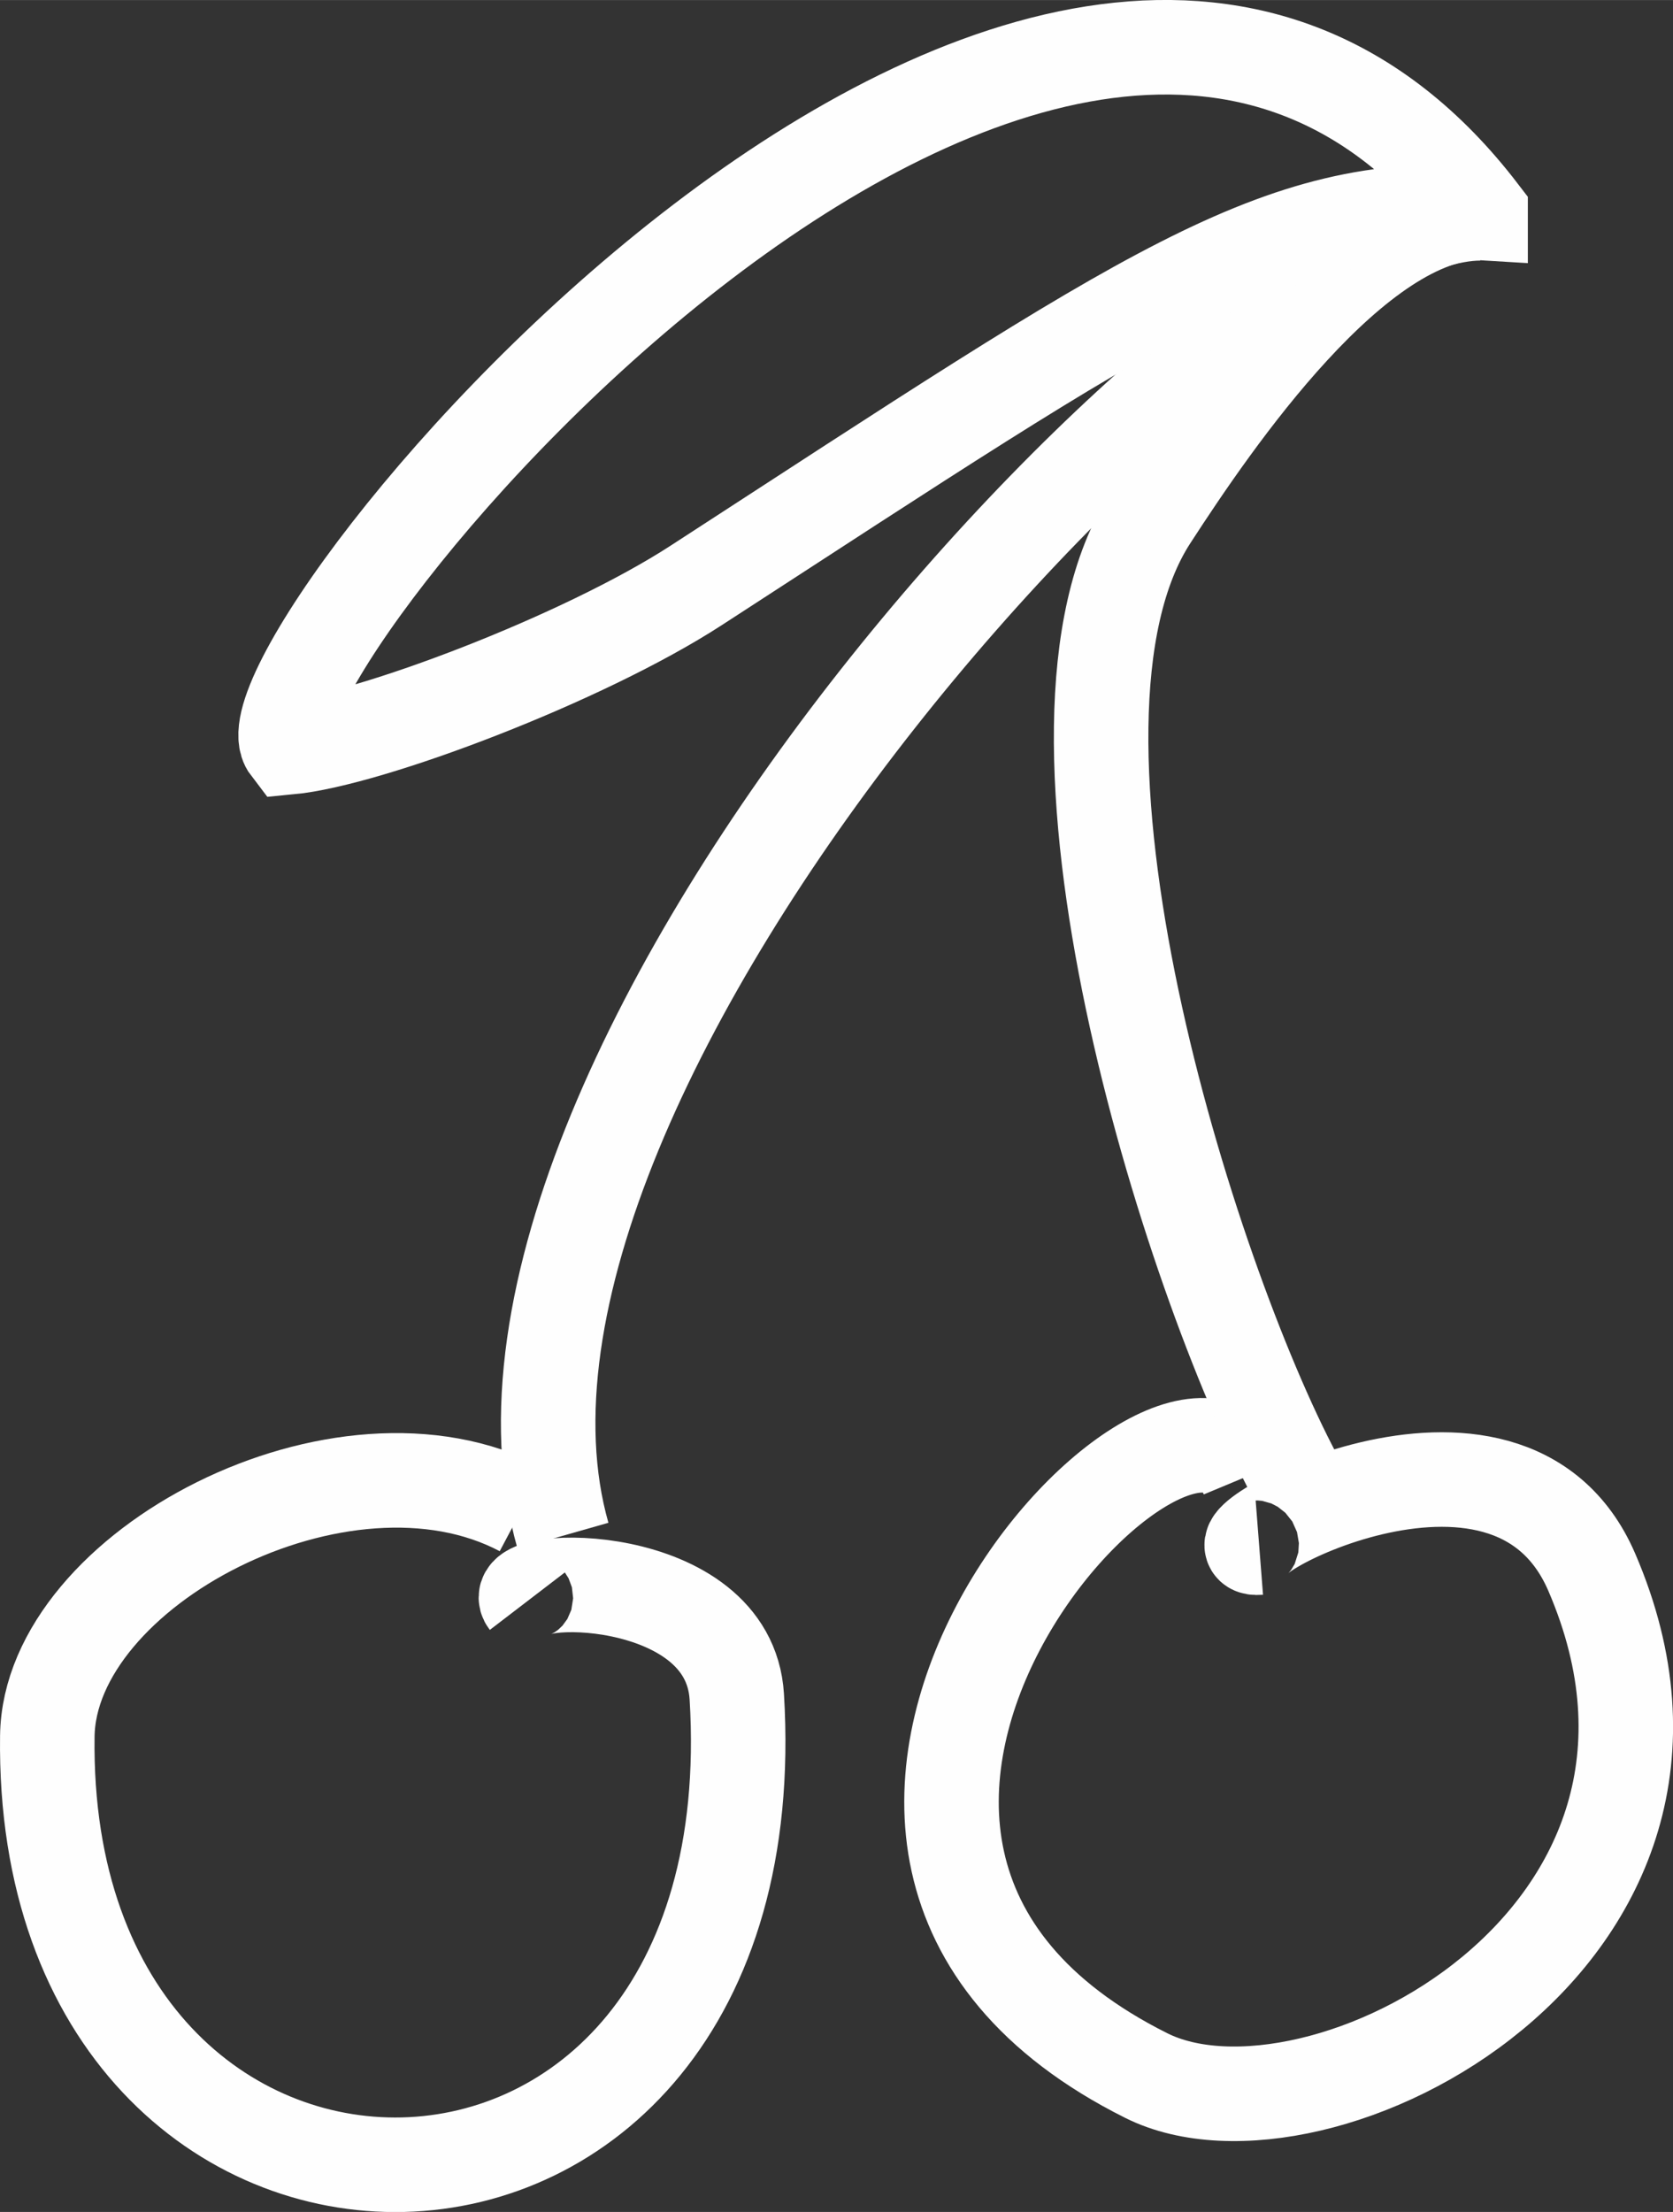
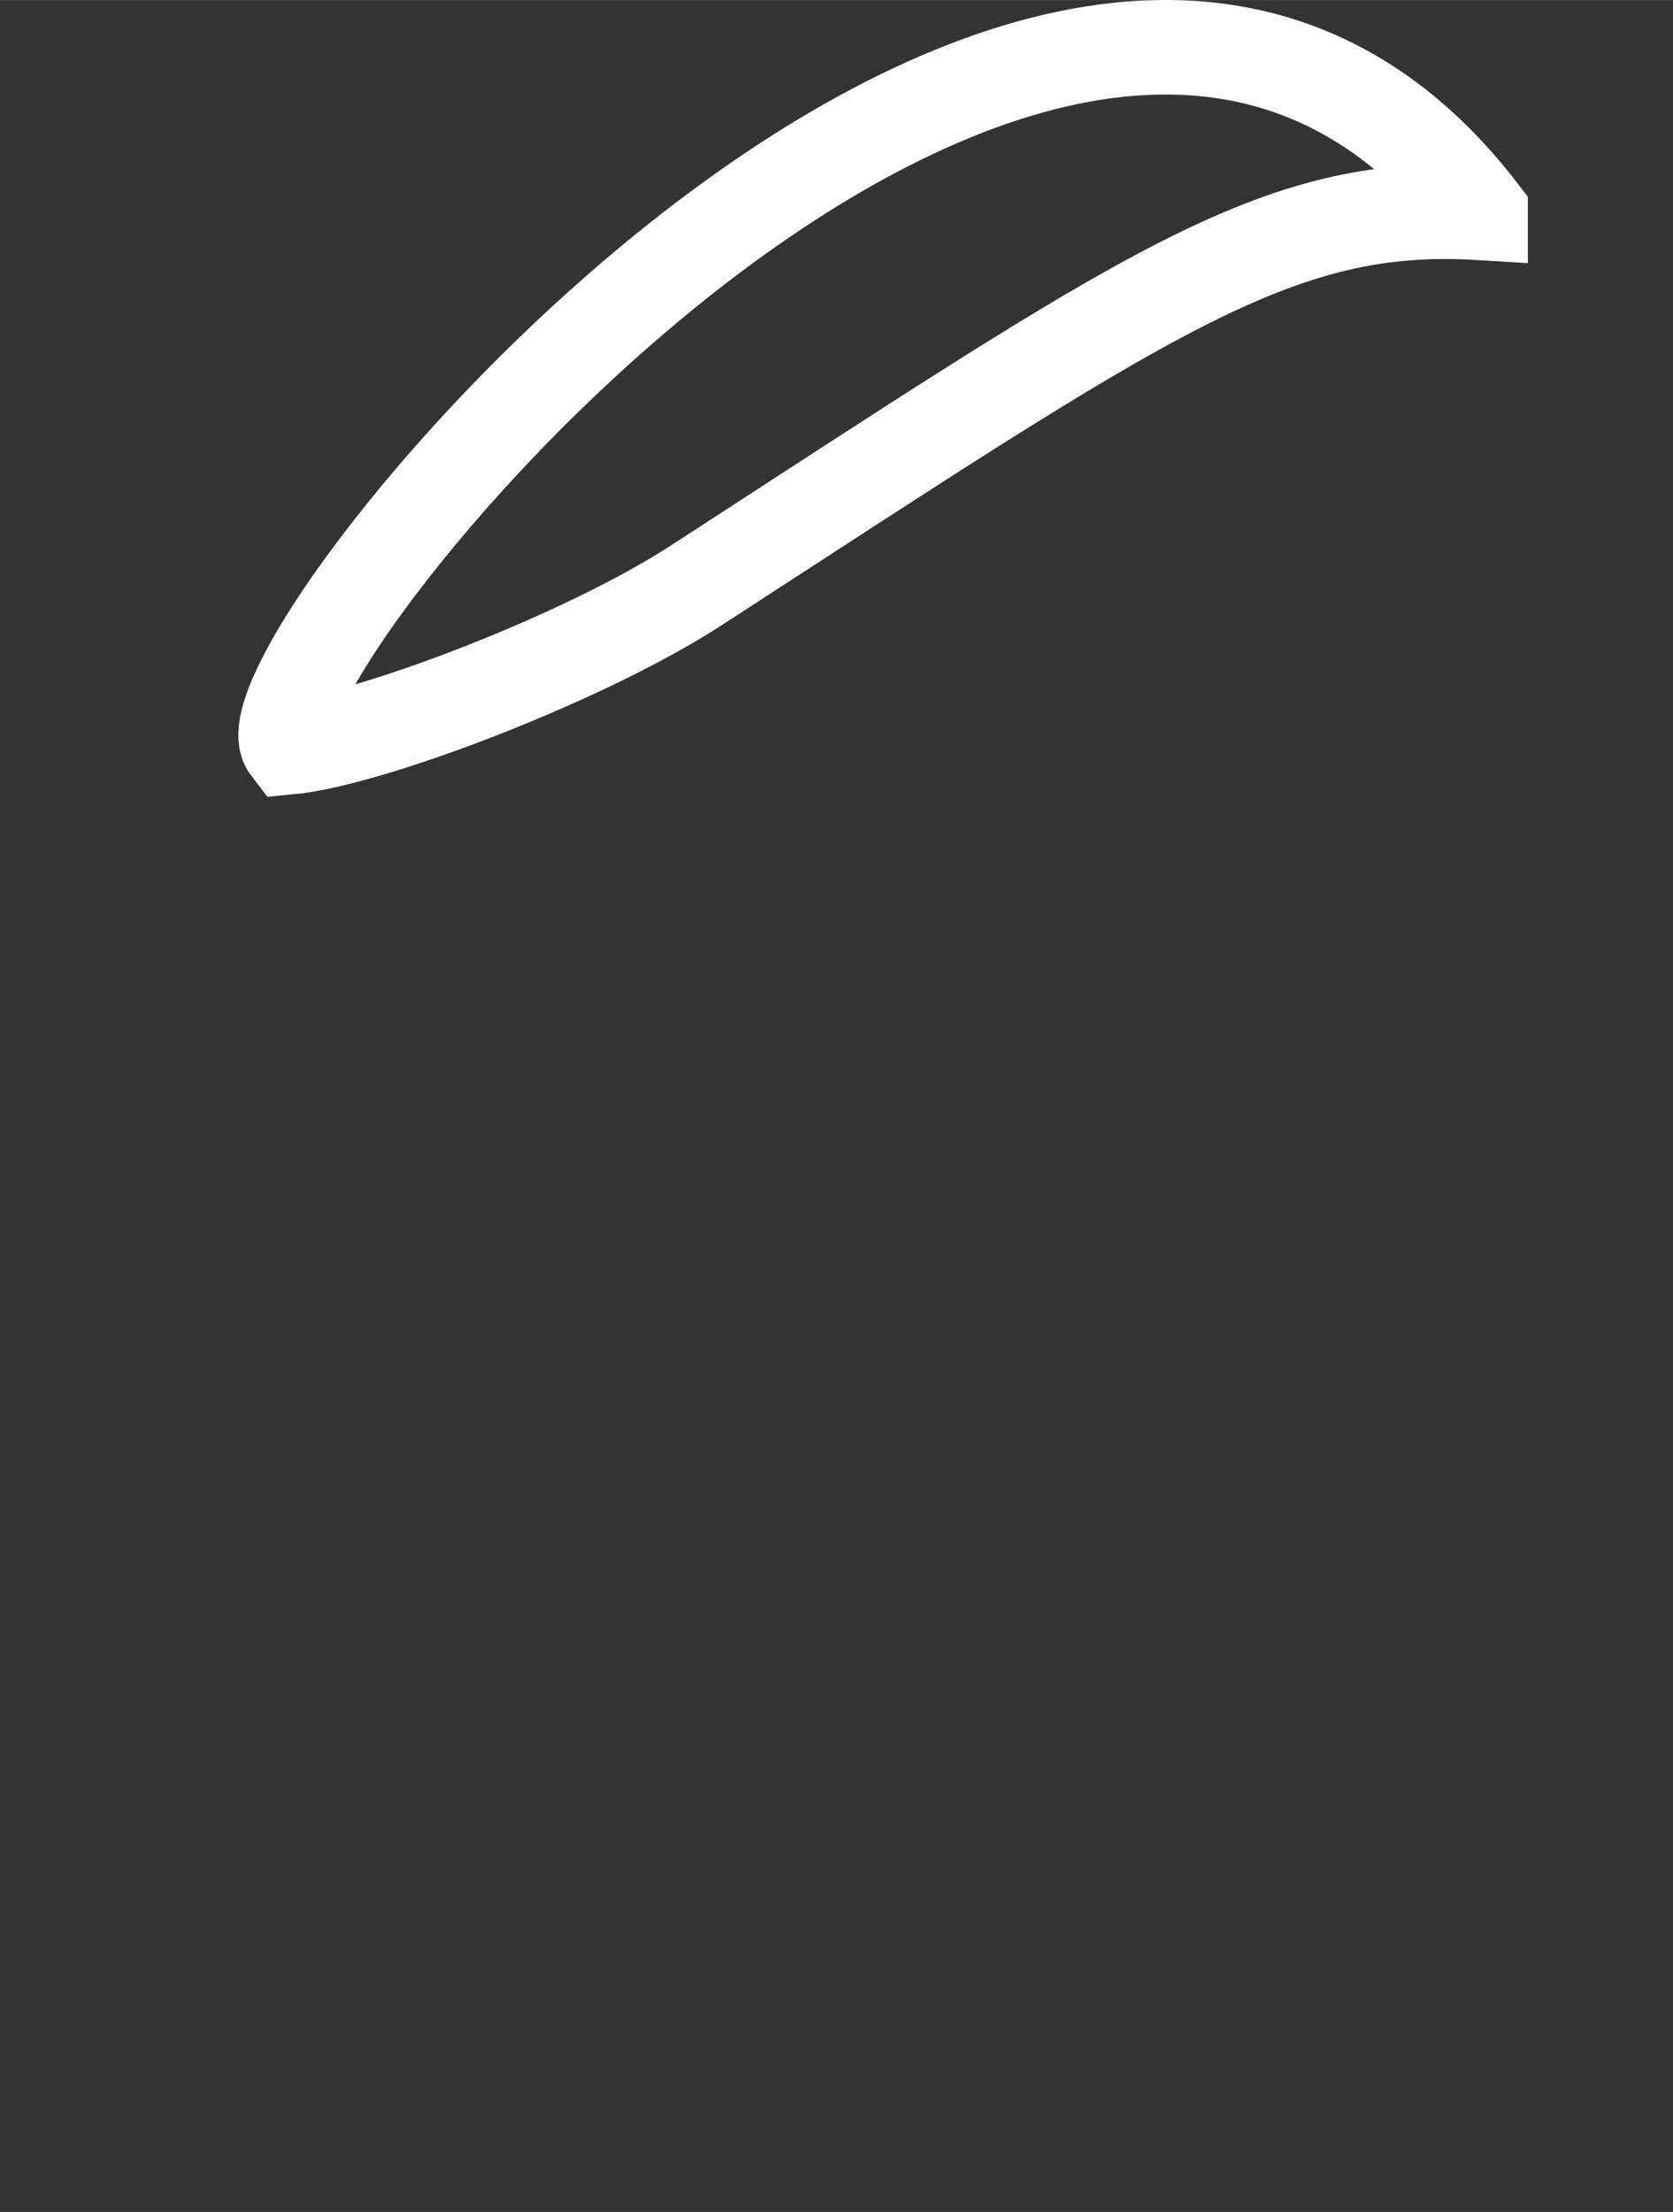
<svg xmlns="http://www.w3.org/2000/svg" xml:space="preserve" width="62.444mm" height="82.525mm" version="1.1" style="shape-rendering:geometricPrecision; text-rendering:geometricPrecision; image-rendering:optimizeQuality; fill-rule:evenodd; clip-rule:evenodd" viewBox="0 0 143.21 189.26">
  <rect x="0" y="0" width="143.21" height="189.26" fill="#333333" stroke="none" />
  <defs>
    <style type="text/css"> .str0 {stroke:#FEFEFE;stroke-width:8.09;stroke-miterlimit:22.926} .fil0 {fill:none} </style>
  </defs>
  <g id="Слой_x0020_1">
-     <path class="fil0 str0" d="M44.67 129.15c-15.35,-8.13 -40.43,5.07 -40.62,19.4 -0.65,49.29 62.24,49.61 59.02,-3.37 -0.67,-11.03 -19.76,-10.57 -17.93,-8.18" />
-     <path class="fil0 str0" d="M106.78 126.31c-5.86,-14.06 -48.15,31.54 -8.66,51.28 14.62,7.31 51.64,-11.71 38.14,-43.06 -7.22,-16.76 -33.58,-1.71 -28.46,-2.11" />
-     <path class="fil0 str0" d="M48.19 131.4c-11.37,-39.97 56.97,-113.15 78.52,-113.15" />
-     <path class="fil0 str0" d="M110.85 126.31c-9.12,-17.21 -23.92,-64.21 -12.36,-82.02 5.46,-8.42 17.55,-26.11 28.25,-26.11" />
    <path class="fil0 str0" d="M126.74 18.21c-36.31,-47.42 -107.33,38.8 -102.01,45.73 6.89,-0.65 25.21,-7.59 34.86,-13.85 38.72,-25.11 49.65,-32.96 67.15,-31.88z" />
  </g>
</svg>